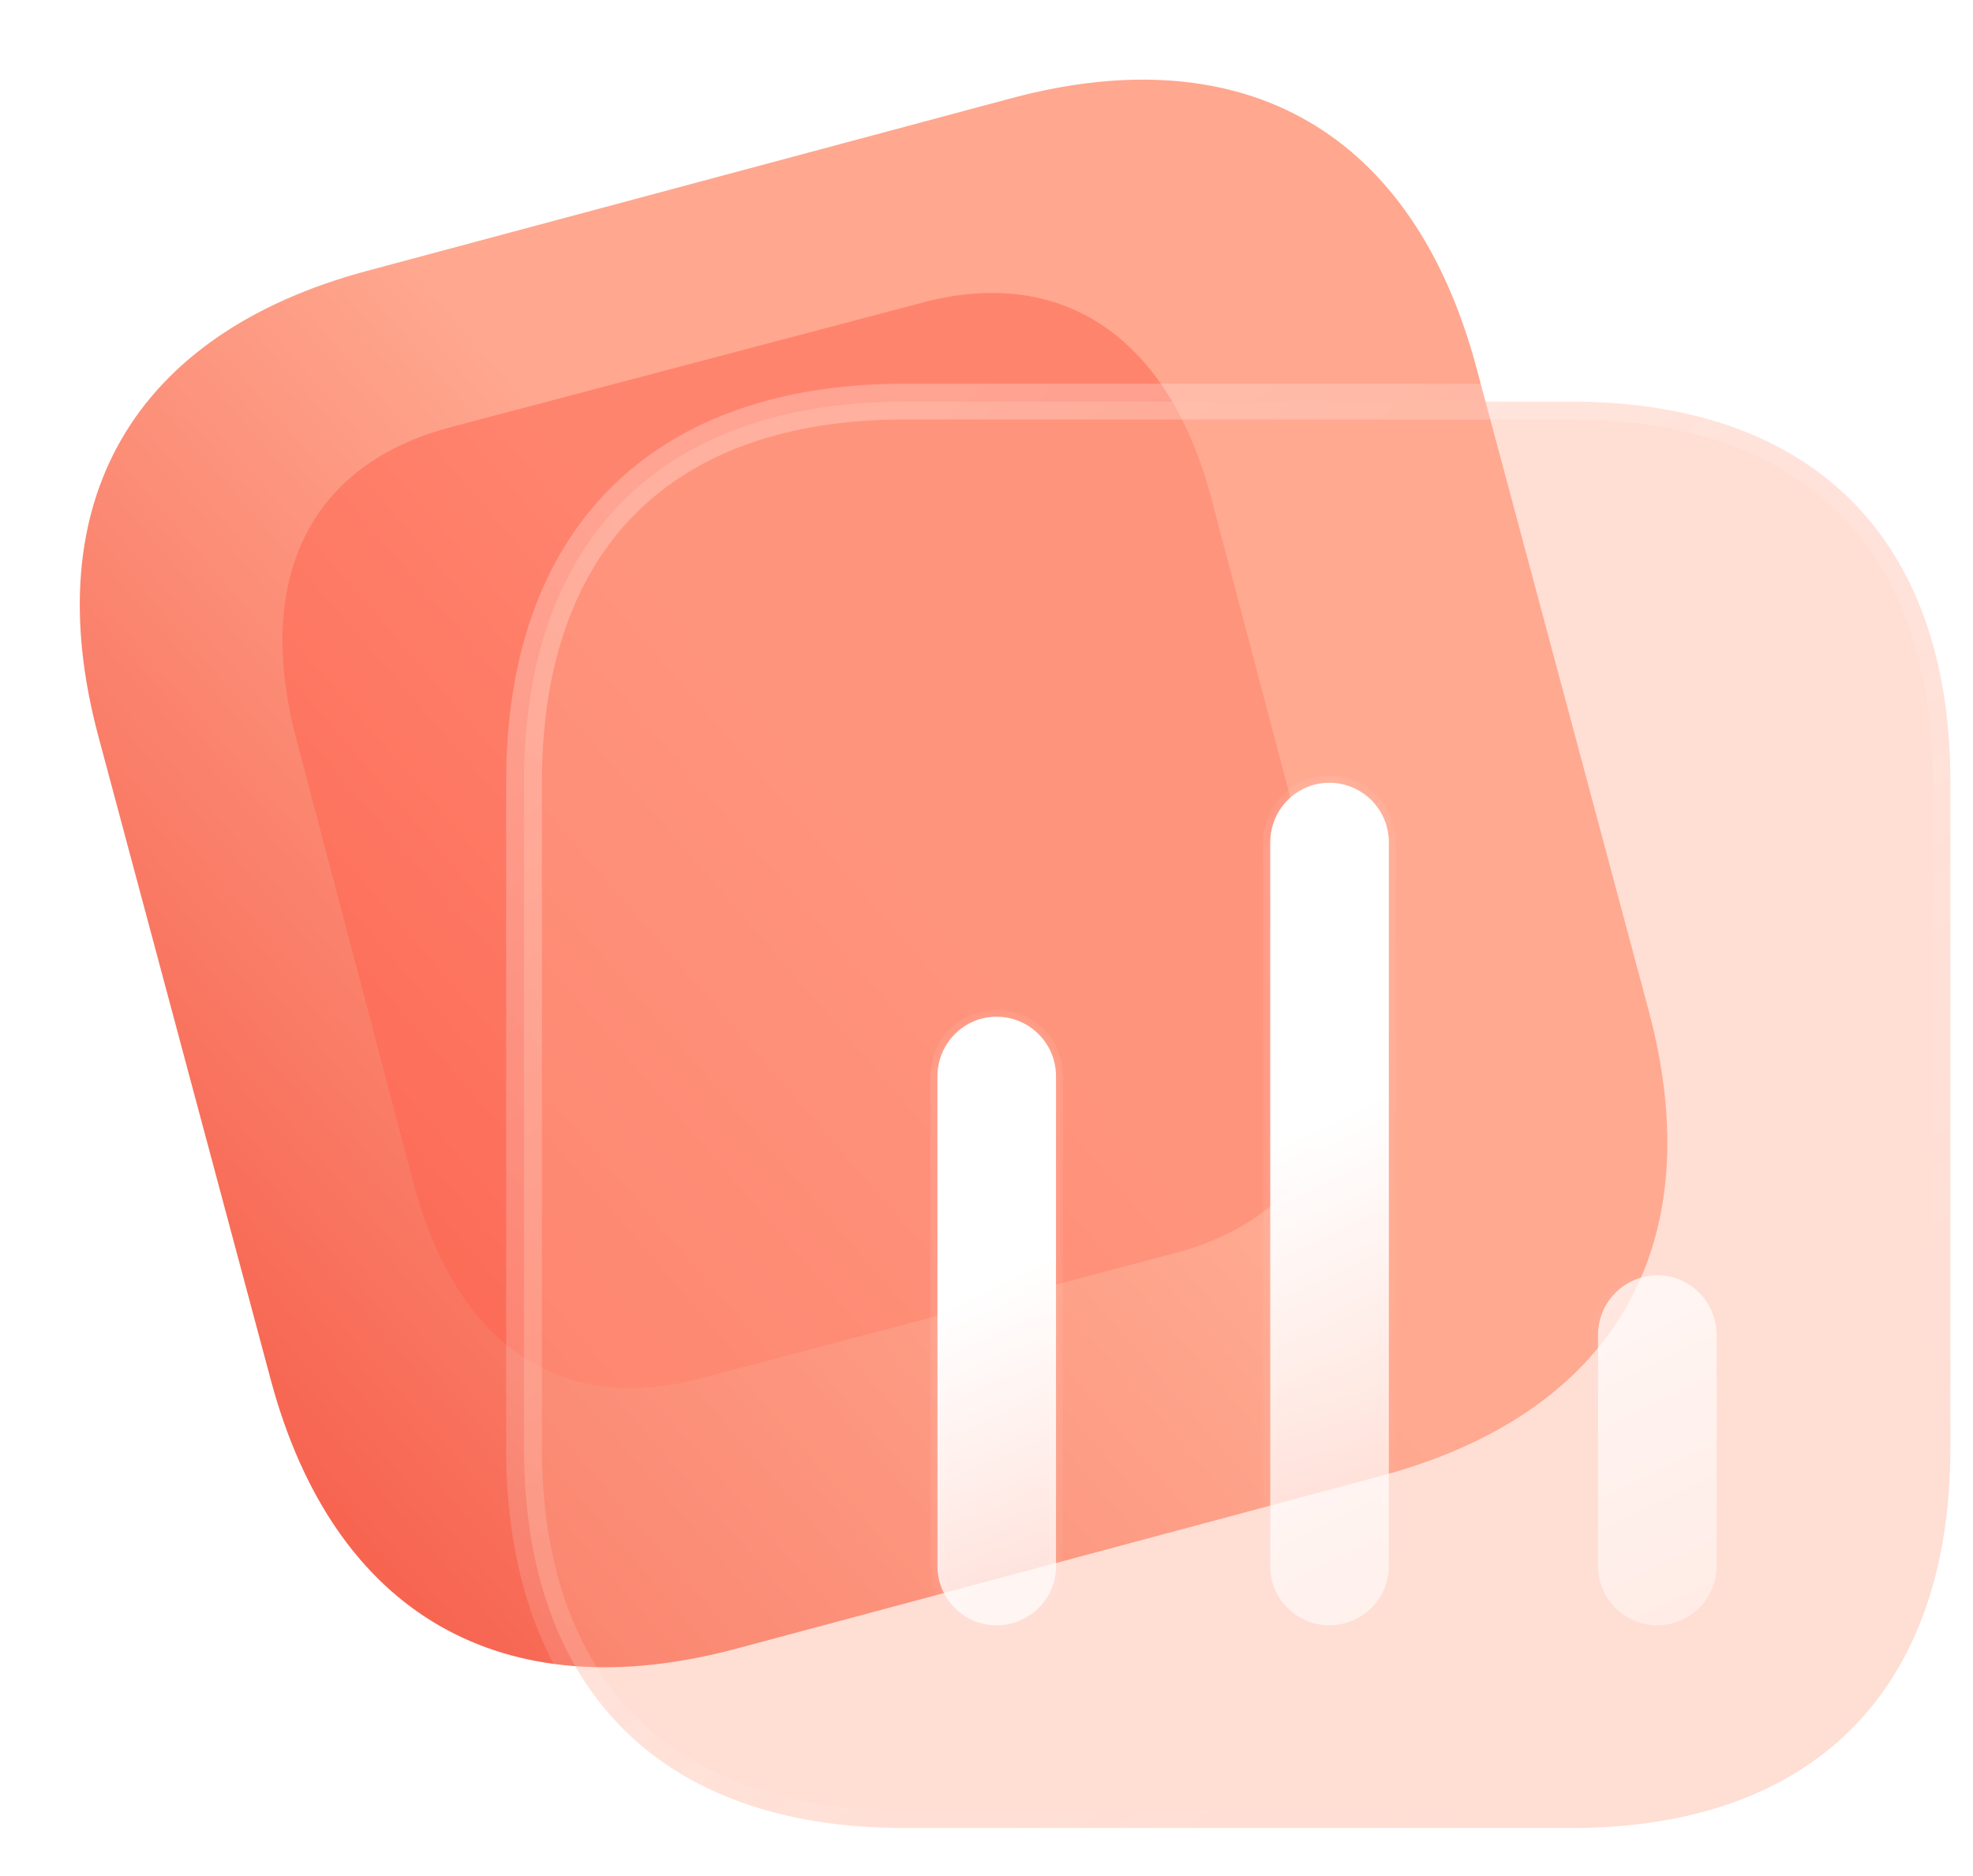
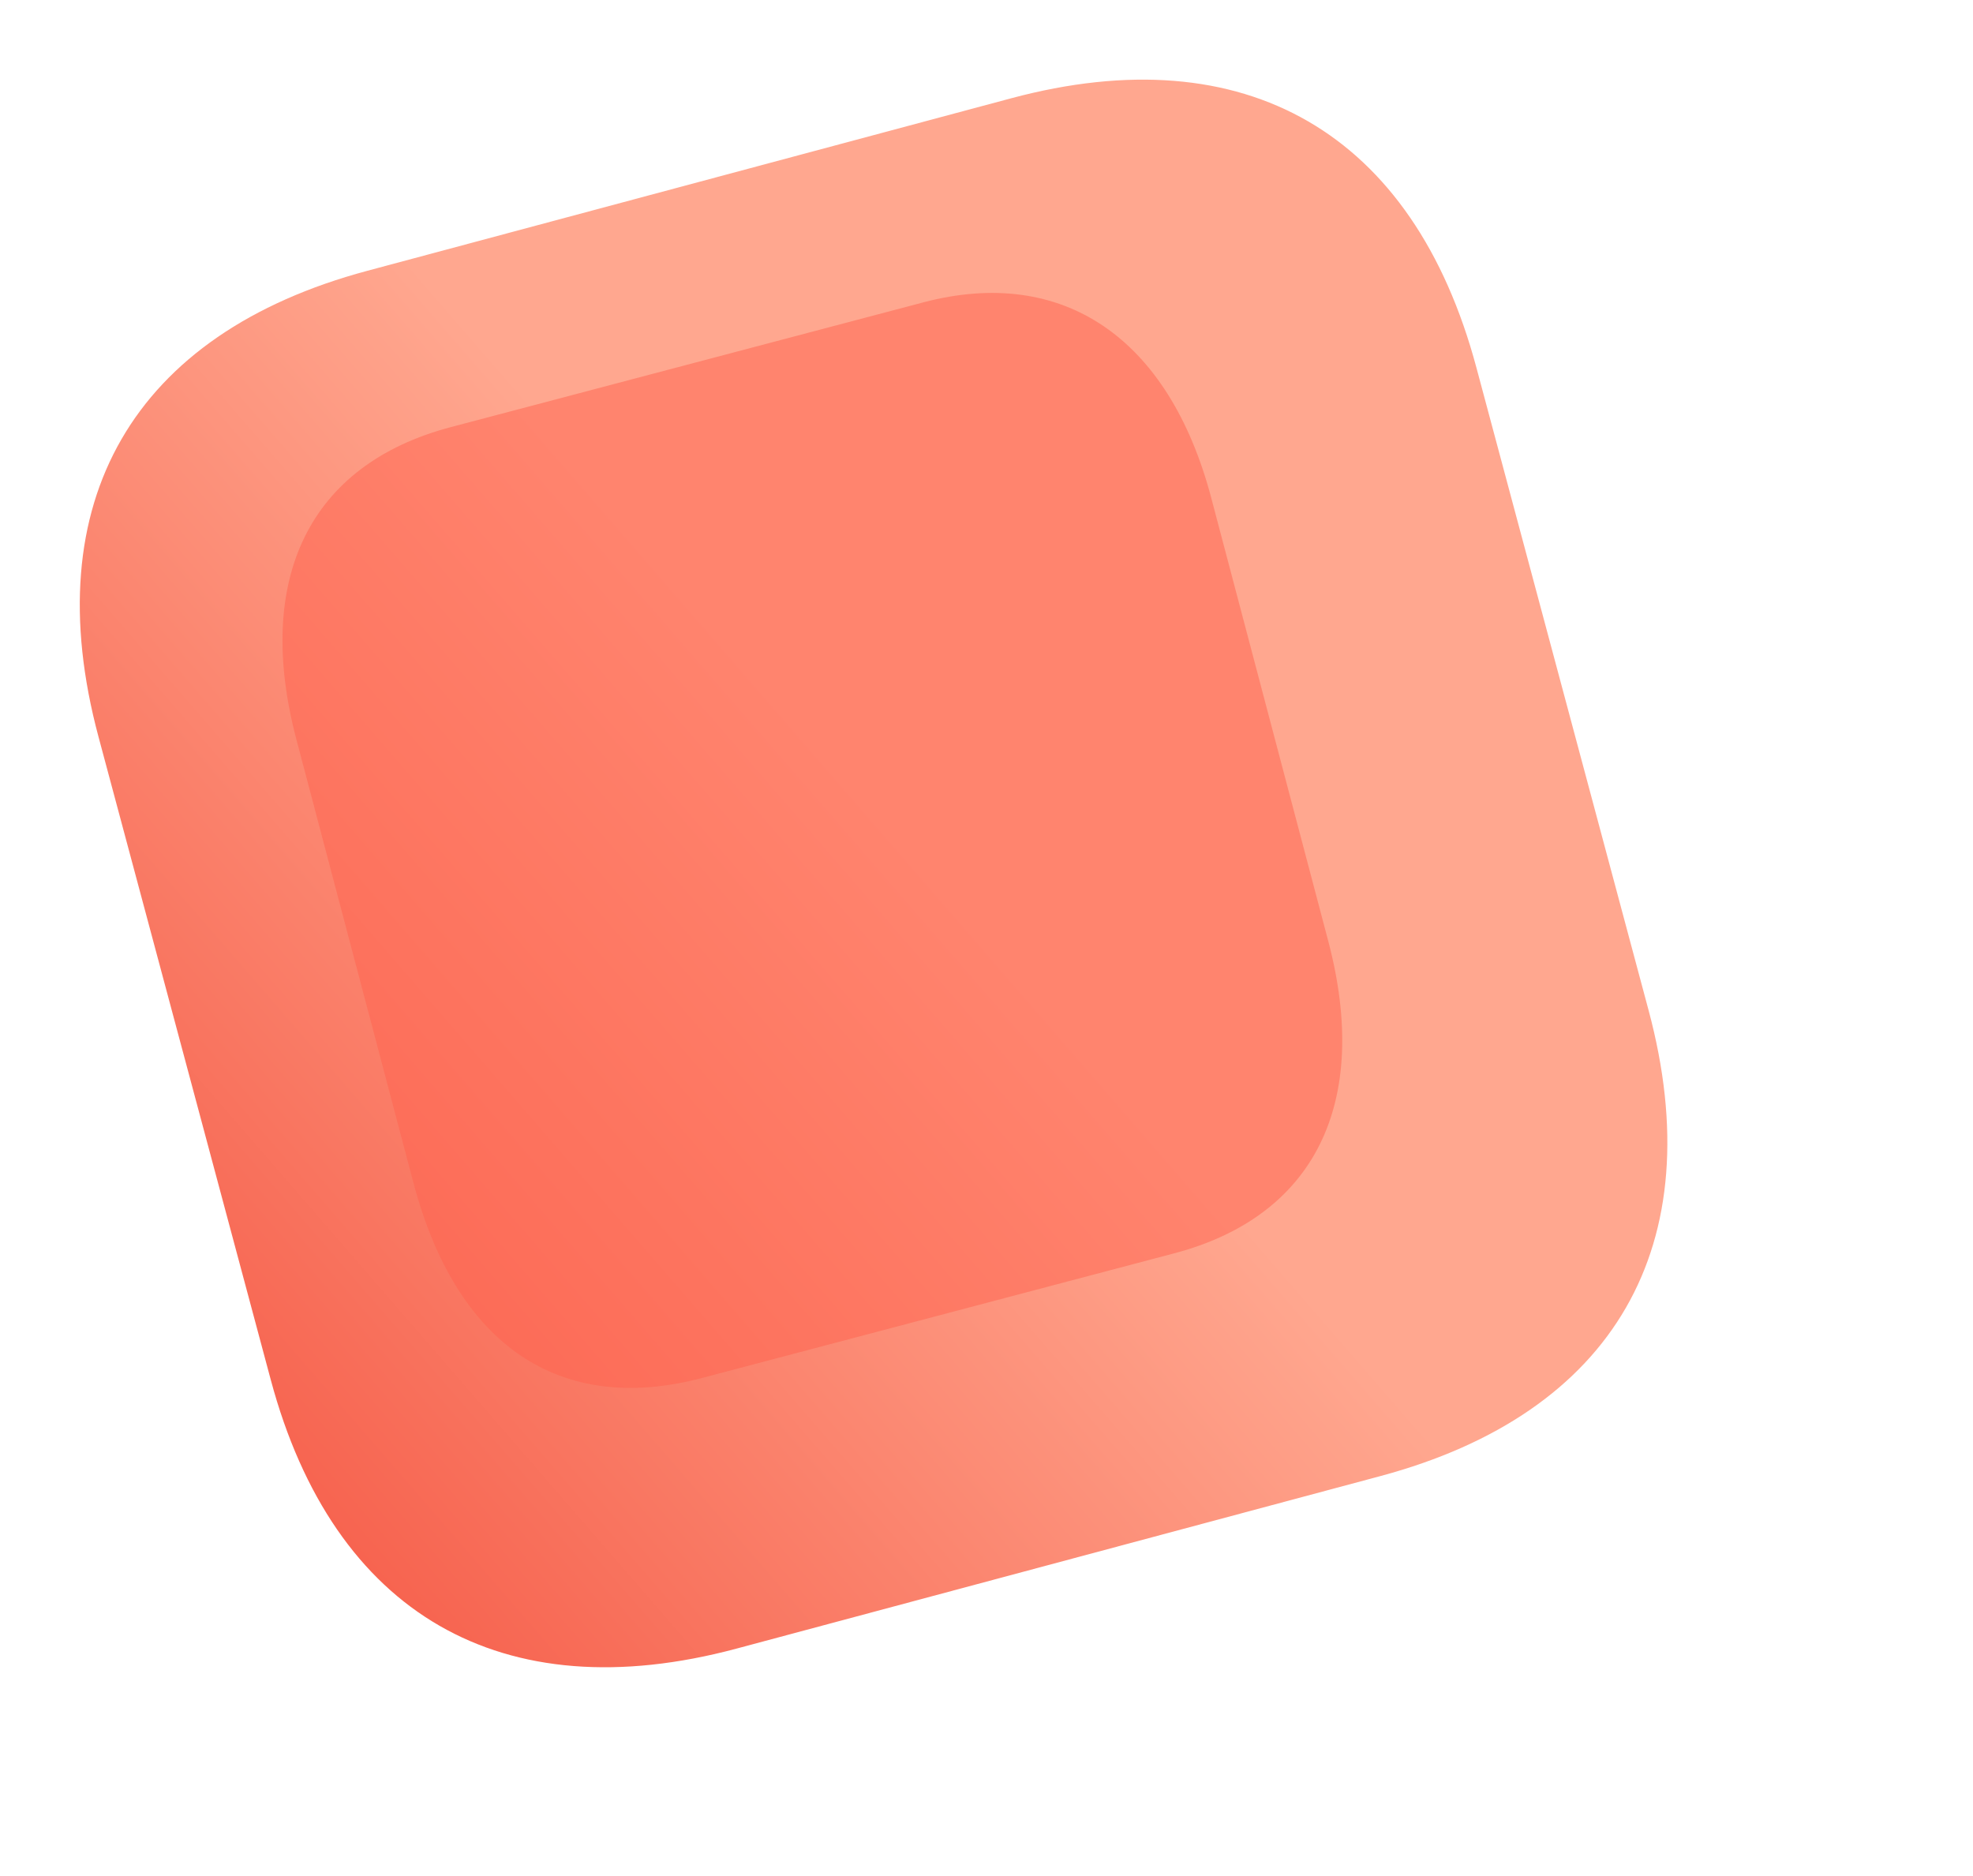
<svg xmlns="http://www.w3.org/2000/svg" fill="none" viewBox="0 0 61 58" height="58" width="61">
  <g filter="url(#filter0_b_2421_7253)">
    <path fill="url(#paint0_linear_2421_7253)" d="M31.26 3.039L11.36 8.371C4.109 10.314 1.101 15.523 3.044 22.774L8.37 42.653C10.313 49.904 15.523 52.911 22.774 50.968L42.674 45.636C49.925 43.693 52.914 38.489 50.971 31.238L45.645 11.359C43.702 4.108 38.511 1.096 31.26 3.039Z" />
  </g>
  <g filter="url(#filter1_f_2421_7253)" opacity="0.5">
    <path fill="#FF624D" d="M41.065 29.09L37.451 15.401C36.14 10.436 32.859 8.21 28.546 9.348L13.937 13.205C9.552 14.363 7.855 17.903 9.165 22.868L12.779 36.557C14.111 41.602 17.313 43.762 21.698 42.604L36.307 38.747C40.621 37.609 42.397 34.135 41.065 29.09Z" />
  </g>
  <g filter="url(#filter2_b_2421_7253)">
    <mask fill="black" height="46" width="46" y="11.416" x="15.201" maskUnits="userSpaceOnUse" id="path-3-outside-1_2421_7253">
      <rect height="46" width="46" y="11.416" x="15.201" fill="white" />
-       <path d="M48.561 12.416L27.961 12.416C20.454 12.416 16.201 16.669 16.201 24.176V44.756C16.201 52.263 20.454 56.516 27.961 56.516H48.561C56.067 56.516 60.301 52.263 60.301 44.756V24.176C60.301 16.669 56.067 12.416 48.561 12.416Z" />
    </mask>
-     <path fill-opacity="0.4" fill="#FFAC95" d="M48.561 12.416L27.961 12.416C20.454 12.416 16.201 16.669 16.201 24.176V44.756C16.201 52.263 20.454 56.516 27.961 56.516H48.561C56.067 56.516 60.301 52.263 60.301 44.756V24.176C60.301 16.669 56.067 12.416 48.561 12.416Z" />
-     <path mask="url(#path-3-outside-1_2421_7253)" fill="url(#paint1_linear_2421_7253)" d="M48.561 12.969C48.866 12.969 49.114 12.722 49.114 12.416C49.114 12.11 48.866 11.863 48.561 11.863V12.969ZM48.561 11.863C48.255 11.863 48.007 12.11 48.007 12.416C48.007 12.722 48.255 12.969 48.561 12.969V11.863ZM48.561 11.863H27.961V12.969H48.561V11.863ZM27.961 11.863C24.105 11.863 21.008 12.957 18.875 15.09C16.742 17.223 15.648 20.32 15.648 24.176H16.755C16.755 20.526 17.787 17.743 19.657 15.872C21.528 14.002 24.311 12.969 27.961 12.969V11.863ZM15.648 24.176V44.756H16.755V24.176H15.648ZM15.648 44.756C15.648 48.612 16.742 51.709 18.875 53.842C21.008 55.975 24.105 57.069 27.961 57.069V55.962C24.311 55.962 21.528 54.93 19.657 53.06C17.787 51.189 16.755 48.406 16.755 44.756H15.648ZM27.961 57.069H48.561V55.962H27.961V57.069ZM48.561 57.069C52.417 57.069 55.51 55.975 57.638 53.842C59.766 51.709 60.854 48.611 60.854 44.756H59.748C59.748 48.407 58.72 51.19 56.854 53.06C54.989 54.93 52.211 55.962 48.561 55.962V57.069ZM60.854 44.756V24.176H59.748V44.756H60.854ZM60.854 24.176C60.854 20.32 59.766 17.223 57.638 15.09C55.51 12.957 52.417 11.863 48.561 11.863V12.969C52.211 12.969 54.989 14.002 56.854 15.872C58.72 17.742 59.748 20.525 59.748 24.176H60.854Z" />
  </g>
  <g filter="url(#filter3_bd_2421_7253)">
    <mask fill="white" id="path-5-inside-2_2421_7253">
      <path d="M38.329 21.433C37.33 21.433 36.506 22.256 36.506 23.275V45.658C36.506 46.658 37.33 47.481 38.329 47.481C39.348 47.481 40.172 46.658 40.172 45.658V23.275C40.172 22.256 39.348 21.433 38.329 21.433ZM28.04 28.666C27.04 28.666 26.217 29.489 26.217 30.508V45.659C26.217 46.658 27.04 47.481 28.04 47.481C29.059 47.481 29.882 46.658 29.882 45.659V30.508C29.882 29.489 29.059 28.666 28.04 28.666ZM46.64 38.505C46.64 37.485 47.464 36.662 48.483 36.662C49.482 36.662 50.306 37.485 50.306 38.505V45.658C50.306 46.658 49.482 47.481 48.463 47.481C47.464 47.481 46.64 46.658 46.64 45.658V38.505Z" clip-rule="evenodd" fill-rule="evenodd" />
    </mask>
-     <path fill="url(#paint2_linear_2421_7253)" d="M38.329 21.433C37.33 21.433 36.506 22.256 36.506 23.275V45.658C36.506 46.658 37.33 47.481 38.329 47.481C39.348 47.481 40.172 46.658 40.172 45.658V23.275C40.172 22.256 39.348 21.433 38.329 21.433ZM28.04 28.666C27.04 28.666 26.217 29.489 26.217 30.508V45.659C26.217 46.658 27.04 47.481 28.04 47.481C29.059 47.481 29.882 46.658 29.882 45.659V30.508C29.882 29.489 29.059 28.666 28.04 28.666ZM46.64 38.505C46.64 37.485 47.464 36.662 48.483 36.662C49.482 36.662 50.306 37.485 50.306 38.505V45.658C50.306 46.658 49.482 47.481 48.463 47.481C47.464 47.481 46.64 46.658 46.64 45.658V38.505Z" clip-rule="evenodd" fill-rule="evenodd" />
-     <path mask="url(#path-5-inside-2_2421_7253)" fill="url(#paint3_linear_2421_7253)" d="M36.728 23.275C36.728 22.377 37.453 21.654 38.329 21.654V21.211C37.206 21.211 36.285 22.135 36.285 23.275H36.728ZM36.728 45.658V23.275H36.285V45.658H36.728ZM38.329 47.26C37.452 47.26 36.728 46.535 36.728 45.658H36.285C36.285 46.78 37.207 47.702 38.329 47.702V47.26ZM39.95 45.658C39.95 46.534 39.228 47.26 38.329 47.26V47.702C39.469 47.702 40.393 46.782 40.393 45.658H39.95ZM39.95 23.275V45.658H40.393V23.275H39.95ZM38.329 21.654C39.226 21.654 39.95 22.378 39.95 23.275H40.393C40.393 22.134 39.471 21.211 38.329 21.211V21.654ZM26.438 30.508C26.438 29.61 27.164 28.887 28.04 28.887V28.444C26.916 28.444 25.995 29.368 25.995 30.508H26.438ZM26.438 45.659V30.508H25.995V45.659H26.438ZM28.04 47.26C27.162 47.26 26.438 46.536 26.438 45.659H25.995C25.995 46.781 26.918 47.703 28.04 47.703V47.26ZM29.661 45.659C29.661 46.535 28.938 47.26 28.04 47.26V47.703C29.18 47.703 30.103 46.782 30.103 45.659H29.661ZM29.661 30.508V45.659H30.103V30.508H29.661ZM28.04 28.887C28.936 28.887 29.661 29.611 29.661 30.508H30.103C30.103 29.366 29.181 28.444 28.04 28.444V28.887ZM48.483 36.441C47.341 36.441 46.419 37.363 46.419 38.505H46.862C46.862 37.608 47.586 36.883 48.483 36.883V36.441ZM50.527 38.505C50.527 37.365 49.606 36.441 48.483 36.441V36.883C49.358 36.883 50.084 37.606 50.084 38.505H50.527ZM50.527 45.658V38.505H50.084V45.658H50.527ZM48.463 47.703C49.603 47.703 50.527 46.782 50.527 45.658H50.084C50.084 46.534 49.362 47.26 48.463 47.26V47.703ZM46.419 45.658C46.419 46.78 47.341 47.703 48.463 47.703V47.26C47.586 47.26 46.862 46.536 46.862 45.658H46.419ZM46.419 38.505V45.658H46.862V38.505H46.419Z" />
  </g>
  <defs>
    <filter color-interpolation-filters="sRGB" filterUnits="userSpaceOnUse" height="63.472" width="63.472" y="-4.732" x="-4.727" id="filter0_b_2421_7253">
      <feFlood result="BackgroundImageFix" flood-opacity="0" />
      <feGaussianBlur stdDeviation="3.597" in="BackgroundImageFix" />
      <feComposite result="effect1_backgroundBlur_2421_7253" operator="in" in2="SourceAlpha" />
      <feBlend result="shape" in2="effect1_backgroundBlur_2421_7253" in="SourceGraphic" mode="normal" />
    </filter>
    <filter color-interpolation-filters="sRGB" filterUnits="userSpaceOnUse" height="48.242" width="47.152" y="1.862" x="1.54" id="filter1_f_2421_7253">
      <feFlood result="BackgroundImageFix" flood-opacity="0" />
      <feBlend result="shape" in2="BackgroundImageFix" in="SourceGraphic" mode="normal" />
      <feGaussianBlur result="effect1_foregroundBlur_2421_7253" stdDeviation="3.597" />
    </filter>
    <filter color-interpolation-filters="sRGB" filterUnits="userSpaceOnUse" height="61.809" width="61.807" y="3.561" x="7.348" id="filter2_b_2421_7253">
      <feFlood result="BackgroundImageFix" flood-opacity="0" />
      <feGaussianBlur stdDeviation="4.15" in="BackgroundImageFix" />
      <feComposite result="effect1_backgroundBlur_2421_7253" operator="in" in2="SourceAlpha" />
      <feBlend result="shape" in2="effect1_backgroundBlur_2421_7253" in="SourceGraphic" mode="normal" />
    </filter>
    <filter color-interpolation-filters="sRGB" filterUnits="userSpaceOnUse" height="42.651" width="40.69" y="13.132" x="17.916" id="filter3_bd_2421_7253">
      <feFlood result="BackgroundImageFix" flood-opacity="0" />
      <feGaussianBlur stdDeviation="4.15" in="BackgroundImageFix" />
      <feComposite result="effect1_backgroundBlur_2421_7253" operator="in" in2="SourceAlpha" />
      <feColorMatrix result="hardAlpha" values="0 0 0 0 0 0 0 0 0 0 0 0 0 0 0 0 0 0 127 0" type="matrix" in="SourceAlpha" />
      <feOffset dy="2.767" dx="2.767" />
      <feGaussianBlur stdDeviation="2.767" />
      <feColorMatrix values="0 0 0 0 1 0 0 0 0 0.447 0 0 0 0 0.369 0 0 0 0.5 0" type="matrix" />
      <feBlend result="effect2_dropShadow_2421_7253" in2="effect1_backgroundBlur_2421_7253" mode="normal" />
      <feBlend result="shape" in2="effect2_dropShadow_2421_7253" in="SourceGraphic" mode="normal" />
    </filter>
    <linearGradient gradientUnits="userSpaceOnUse" y2="57.25" x2="-1.647" y1="29.018" x1="30.908" id="paint0_linear_2421_7253">
      <stop stop-color="#FFA78F" />
      <stop stop-color="#F23E2C" offset="1" />
    </linearGradient>
    <linearGradient gradientUnits="userSpaceOnUse" y2="52.395" x2="51.352" y1="17.554" x1="23.221" id="paint1_linear_2421_7253">
      <stop stop-opacity="0.25" stop-color="white" />
      <stop stop-opacity="0" stop-color="white" offset="1" />
    </linearGradient>
    <linearGradient gradientUnits="userSpaceOnUse" y2="63.948" x2="31.266" y1="40.767" x1="19.982" id="paint2_linear_2421_7253">
      <stop stop-color="white" />
      <stop stop-opacity="0.2" stop-color="white" offset="1" />
    </linearGradient>
    <linearGradient gradientUnits="userSpaceOnUse" y2="43.758" x2="46.894" y1="24.467" x1="30.051" id="paint3_linear_2421_7253">
      <stop stop-opacity="0.25" stop-color="white" />
      <stop stop-opacity="0" stop-color="white" offset="1" />
    </linearGradient>
  </defs>
</svg>